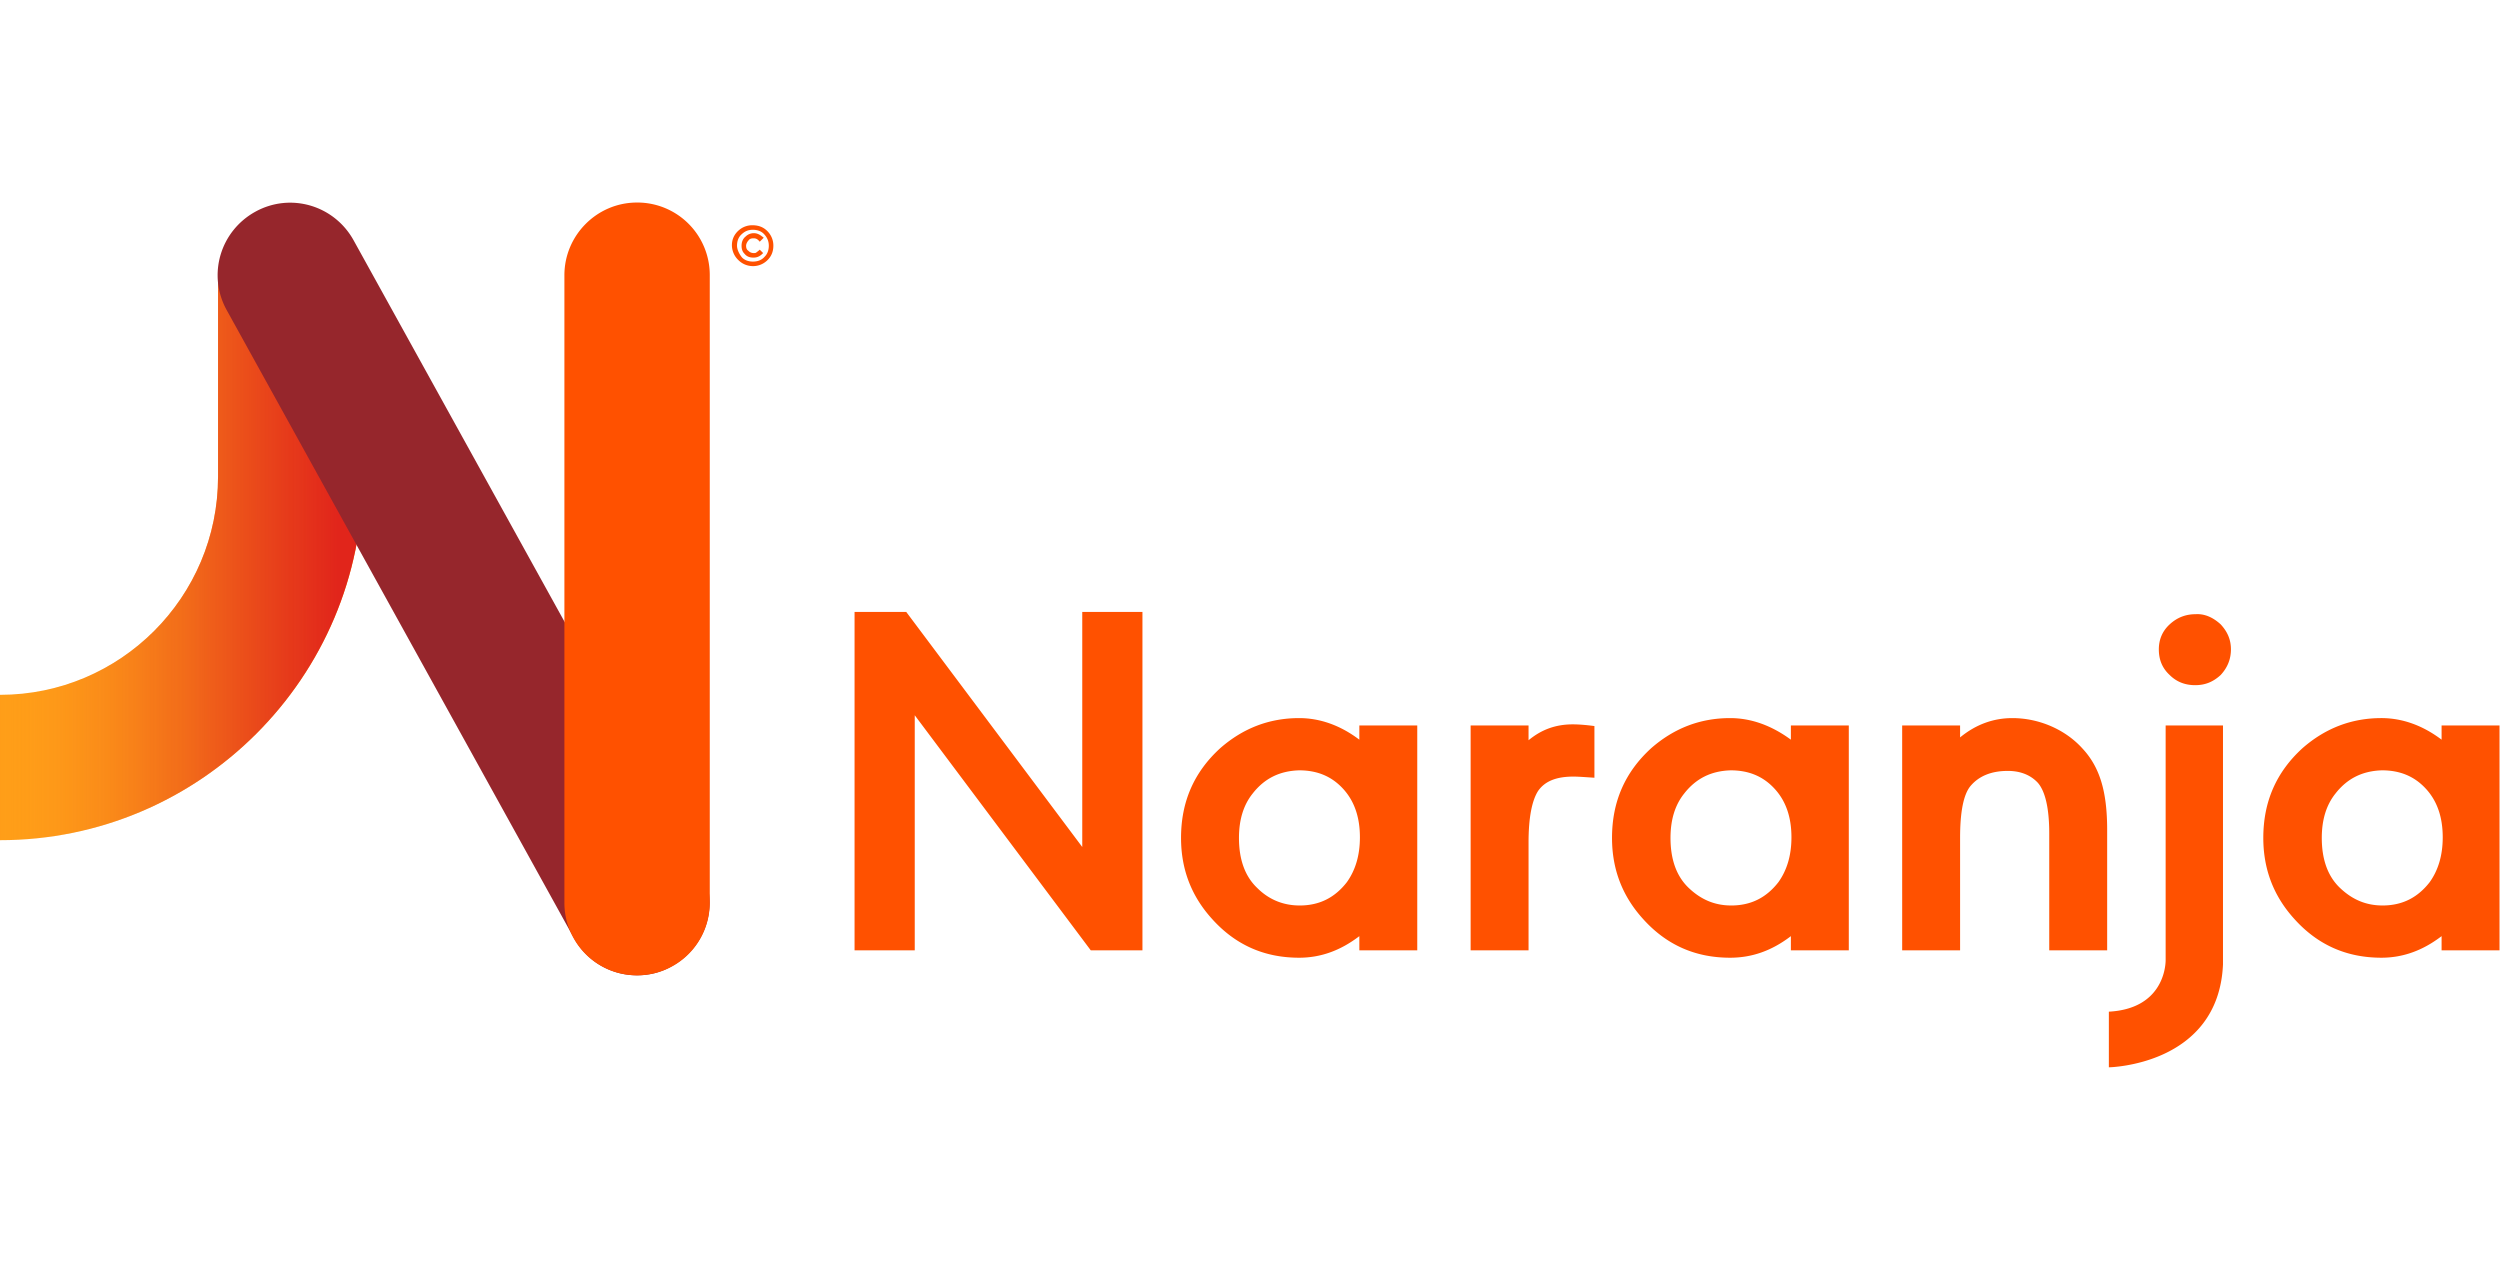
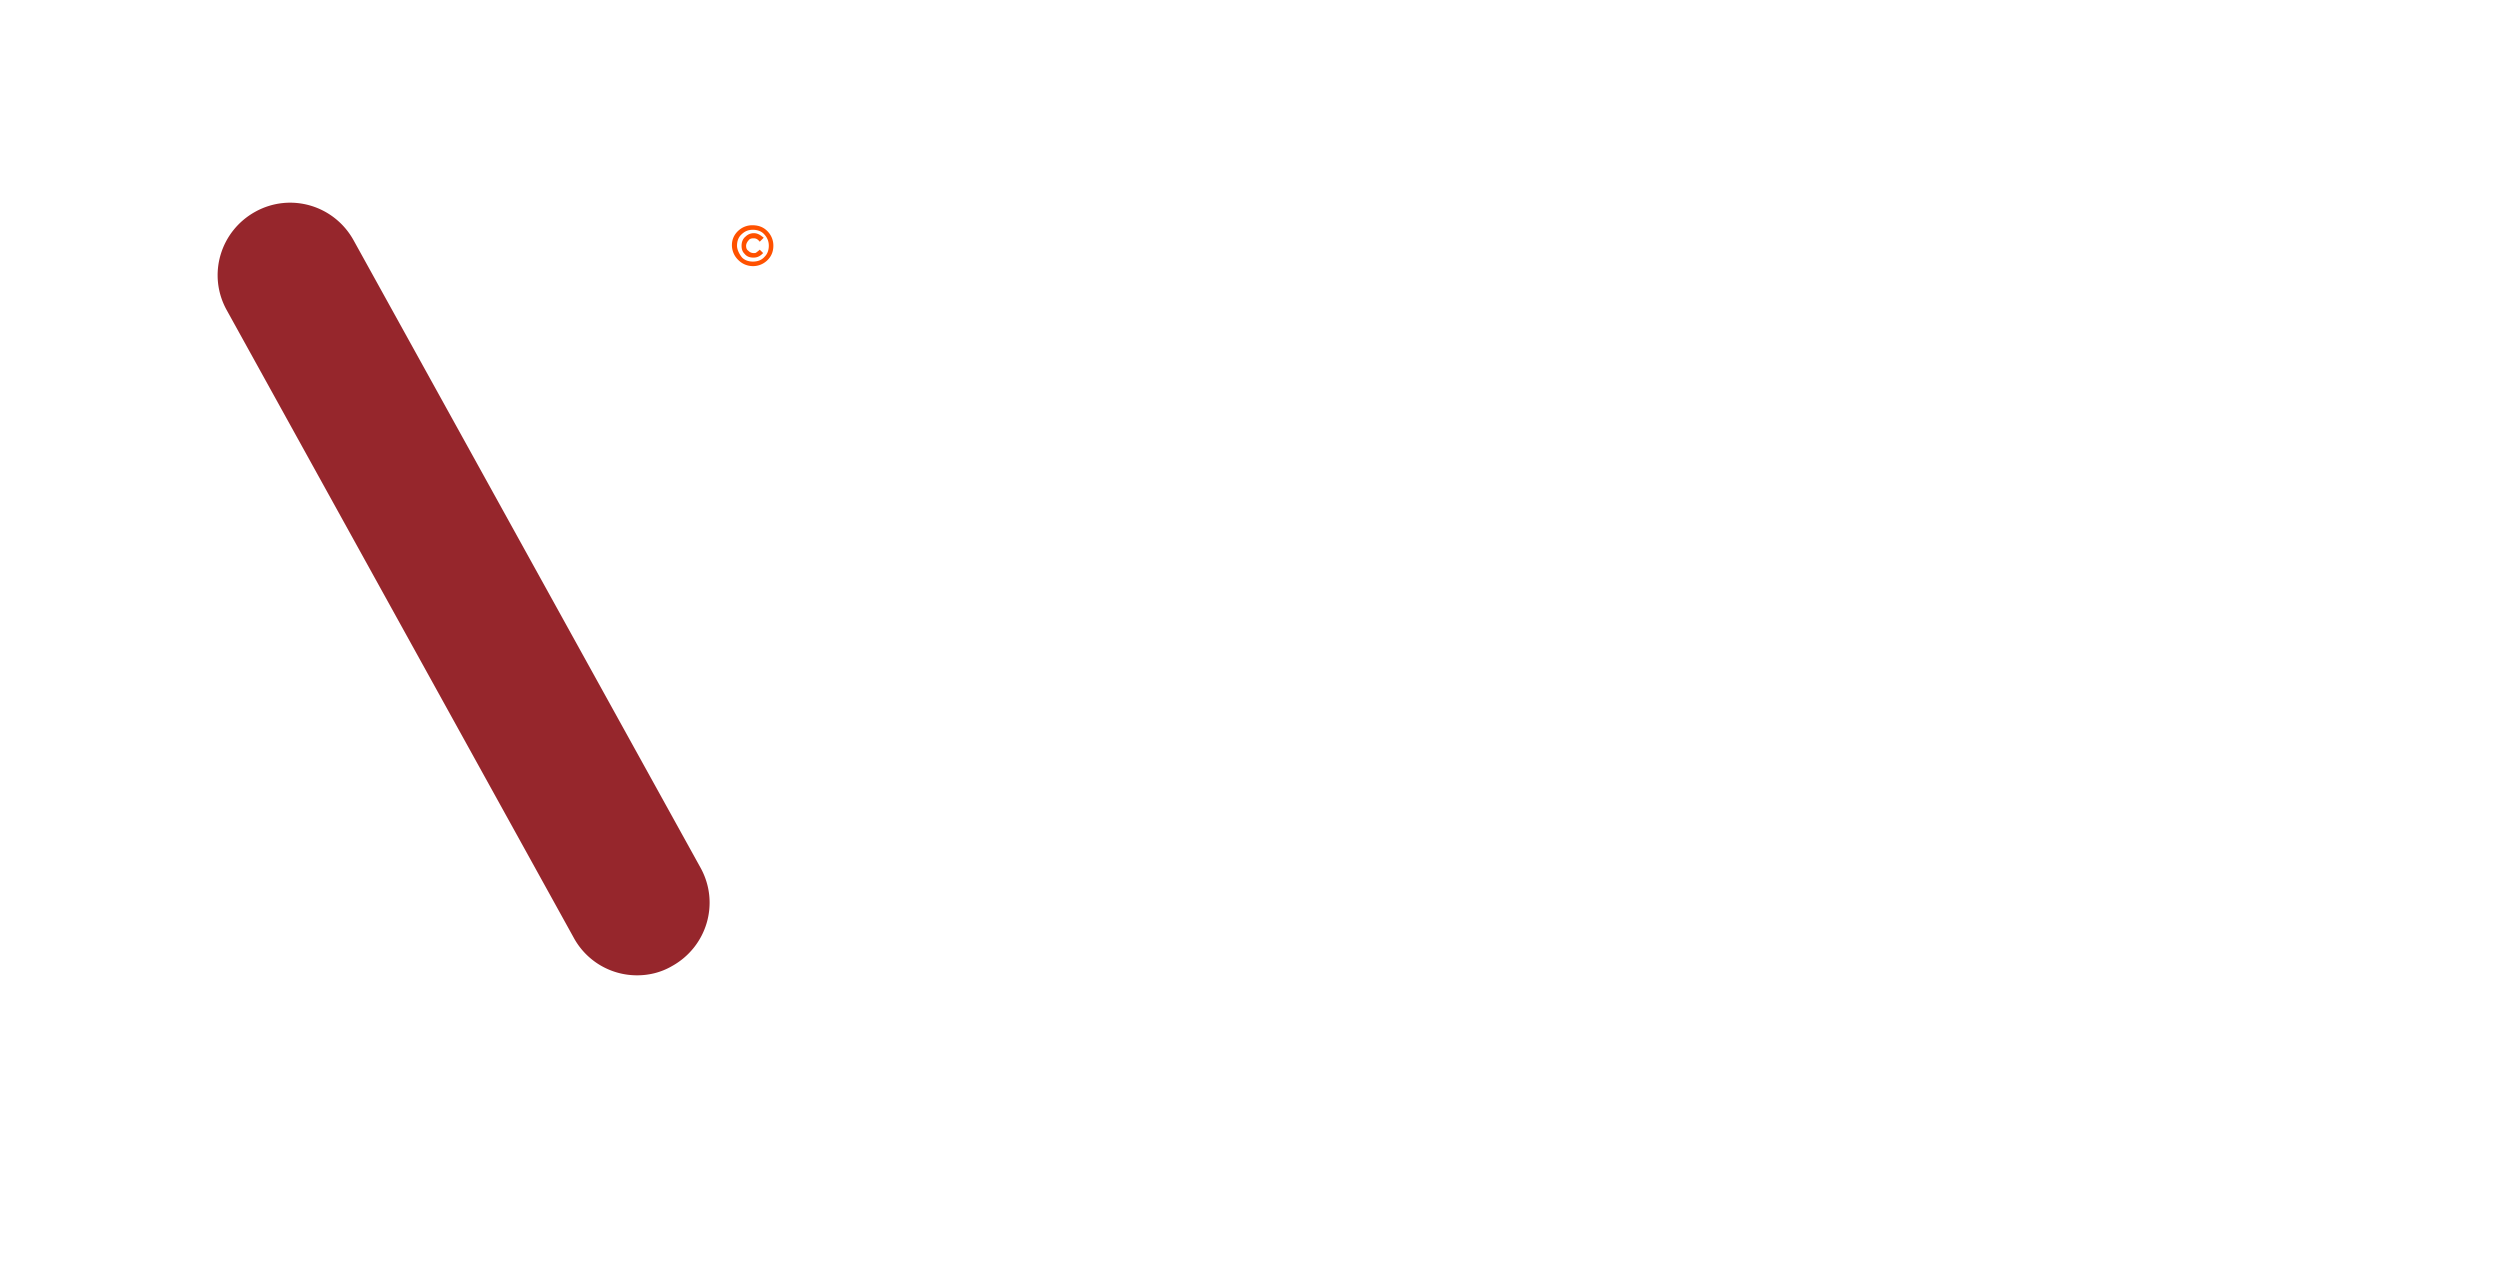
<svg xmlns="http://www.w3.org/2000/svg" width="63" height="32" viewBox="0 0 318 160" fill="none">
-   <path d="M0 106.11V87.62c15.312 0 27.735-12.423 27.735-27.735v-25.64h18.417v25.64c0 25.496-20.729 46.225-46.152 46.225z" fill="#FF9E18" />
-   <path d="M0 106.11V87.62c15.312 0 27.735-12.423 27.735-27.735v-25.64h18.417v25.64c0 25.496-20.729 46.225-46.152 46.225z" fill="url(#paint0_linear)" />
  <path d="M97.722 28.756a2.59 2.59 0 01.65 1.733c0 .795-.29 1.445-.867 1.95a2.588 2.588 0 01-1.733.65 2.623 2.623 0 01-1.878-.794 2.622 2.622 0 01-.795-1.878c0-.722.289-1.372.867-1.878a2.588 2.588 0 011.733-.65c.867 0 1.517.29 2.023.867zm-3.467.361c-.361.361-.506.867-.506 1.372 0 .506.29 1.084.65 1.517.361.361.867.506 1.373.506.65 0 1.155-.217 1.516-.65.361-.361.506-.867.506-1.373 0-.578-.217-1.083-.65-1.517-.361-.36-.867-.505-1.373-.505-.65 0-1.083.217-1.516.65zm2.383.867c-.289-.361-.505-.434-.794-.434-.29 0-.506.073-.65.29-.145.144-.29.433-.29.65 0 .288.073.505.29.65a.915.915 0 00.65.288c.144 0 .289 0 .36-.072.073-.072.218-.145.434-.361l.433.433L97 31.5c-.36.362-.722.506-1.155.506-.506 0-.867-.144-1.156-.506-.289-.288-.361-.65-.361-1.01 0-.434.144-.867.505-1.156a1.47 1.47 0 011.084-.434c.433 0 .794.217 1.228.578l-.506.506z" fill="#FF5100" />
  <path d="M81.038 123.299a9.158 9.158 0 01-8.09-4.839l-44.13-79.81c-2.455-4.477-.794-10.039 3.684-12.494 4.478-2.456 10.04-.795 12.495 3.683l44.13 79.81c2.456 4.478.794 10.039-3.684 12.495-1.372.794-2.889 1.155-4.405 1.155z" fill="#96262C" />
-   <path d="M81.037 123.299a9.217 9.217 0 01-9.245-9.245v-79.81c0-5.055 4.117-9.244 9.245-9.244a9.217 9.217 0 019.245 9.245v79.809a9.217 9.217 0 01-9.245 9.245zm27.663-3.178V77.075h6.573l22.39 29.901V77.075h7.656v43.046h-6.573l-22.39-29.901v29.901H108.7zm71.575 0h-7.367v-1.805c-2.455 1.878-4.983 2.744-7.656 2.744-4.478 0-8.161-1.661-11.122-4.983-2.6-2.889-3.901-6.284-3.901-10.256 0-4.623 1.662-8.379 4.984-11.412 2.889-2.528 6.211-3.828 10.039-3.828 2.673 0 5.273.939 7.656 2.745V91.52h7.367v28.601zm-20.945-19.934c-1.156 1.445-1.733 3.322-1.733 5.634 0 2.672.722 4.839 2.311 6.356 1.444 1.444 3.25 2.239 5.417 2.239 2.528 0 4.478-1.012 5.994-2.962 1.084-1.516 1.662-3.394 1.662-5.706 0-2.6-.723-4.694-2.239-6.283-1.445-1.517-3.251-2.24-5.49-2.24-2.455.073-4.405 1.012-5.922 2.962zm35.101-6.789c1.662-1.373 3.467-2.022 5.634-2.022.722 0 1.661.072 2.745.216v6.573c-1.156-.073-2.023-.145-2.673-.145-2.166 0-3.611.578-4.478 1.806-.794 1.228-1.228 3.395-1.228 6.572v13.723h-7.367V91.52h7.367v1.878zm40.736 26.723H227.8v-1.805c-2.456 1.878-4.984 2.744-7.728 2.744-4.478 0-8.162-1.661-11.123-4.983-2.6-2.889-3.9-6.284-3.9-10.256 0-4.623 1.661-8.379 4.983-11.412 2.889-2.528 6.212-3.828 10.04-3.828 2.672 0 5.272.939 7.728 2.745V91.52h7.367v28.601zm-20.946-19.934c-1.155 1.445-1.733 3.322-1.733 5.634 0 2.672.722 4.839 2.311 6.356 1.517 1.444 3.25 2.239 5.417 2.239 2.528 0 4.478-1.012 5.995-2.962 1.083-1.516 1.661-3.394 1.661-5.706 0-2.6-.722-4.694-2.239-6.283-1.444-1.517-3.25-2.24-5.489-2.24-2.456.073-4.406 1.012-5.923 2.962zm35.102-7.15c2.022-1.662 4.261-2.456 6.645-2.456 3.394 0 6.717 1.445 8.884 3.828 2.239 2.383 3.178 5.49 3.178 10.401v15.311h-7.367v-14.878c0-3.178-.506-5.345-1.445-6.428-.939-1.011-2.239-1.517-3.828-1.517-2.094 0-3.683.65-4.767 1.95-.867 1.084-1.3 3.25-1.3 6.573v14.3h-7.367V91.52h7.367v1.517zm33.152-14.373c.867.939 1.3 1.95 1.3 3.178s-.433 2.311-1.3 3.25c-.939.867-1.95 1.3-3.25 1.3s-2.383-.433-3.25-1.3c-.939-.867-1.372-1.95-1.372-3.25 0-1.228.433-2.311 1.372-3.178.939-.867 2.022-1.3 3.322-1.3 1.156-.073 2.239.433 3.178 1.3zm35.463 41.457h-7.368v-1.805c-2.455 1.878-4.983 2.744-7.655 2.744-4.478 0-8.162-1.661-11.123-4.983-2.6-2.889-3.9-6.284-3.9-10.256 0-4.623 1.661-8.379 4.983-11.412 2.889-2.528 6.212-3.828 10.04-3.828 2.672 0 5.272.939 7.655 2.745V91.52h7.368v28.601zm-20.874-19.934c-1.155 1.445-1.733 3.322-1.733 5.634 0 2.672.722 4.839 2.311 6.356 1.517 1.444 3.25 2.239 5.417 2.239 2.528 0 4.478-1.012 5.995-2.962 1.083-1.516 1.661-3.394 1.661-5.706 0-2.6-.722-4.694-2.239-6.283-1.445-1.517-3.25-2.24-5.489-2.24-2.456.073-4.406 1.012-5.923 2.962zM275.47 91.52v29.829c0 1.084-.506 6.212-7.223 6.573V135s13.94-.217 14.517-13.073V91.52h-7.294z" fill="#FF5100" />
  <defs>
    <linearGradient id="paint0_linear" x1="-.035" y1="70.168" x2="46.137" y2="70.168" gradientUnits="userSpaceOnUse">
      <stop stop-color="#FF9E18" stop-opacity="0" />
      <stop offset=".058" stop-color="#FC9018" stop-opacity=".063" />
      <stop offset=".241" stop-color="#F26A1A" stop-opacity=".259" />
      <stop offset=".422" stop-color="#EA4C1A" stop-opacity=".453" />
      <stop offset=".599" stop-color="#E5361B" stop-opacity=".644" />
      <stop offset=".771" stop-color="#E22A1B" stop-opacity=".828" />
      <stop offset=".931" stop-color="#E1251B" />
    </linearGradient>
  </defs>
</svg>